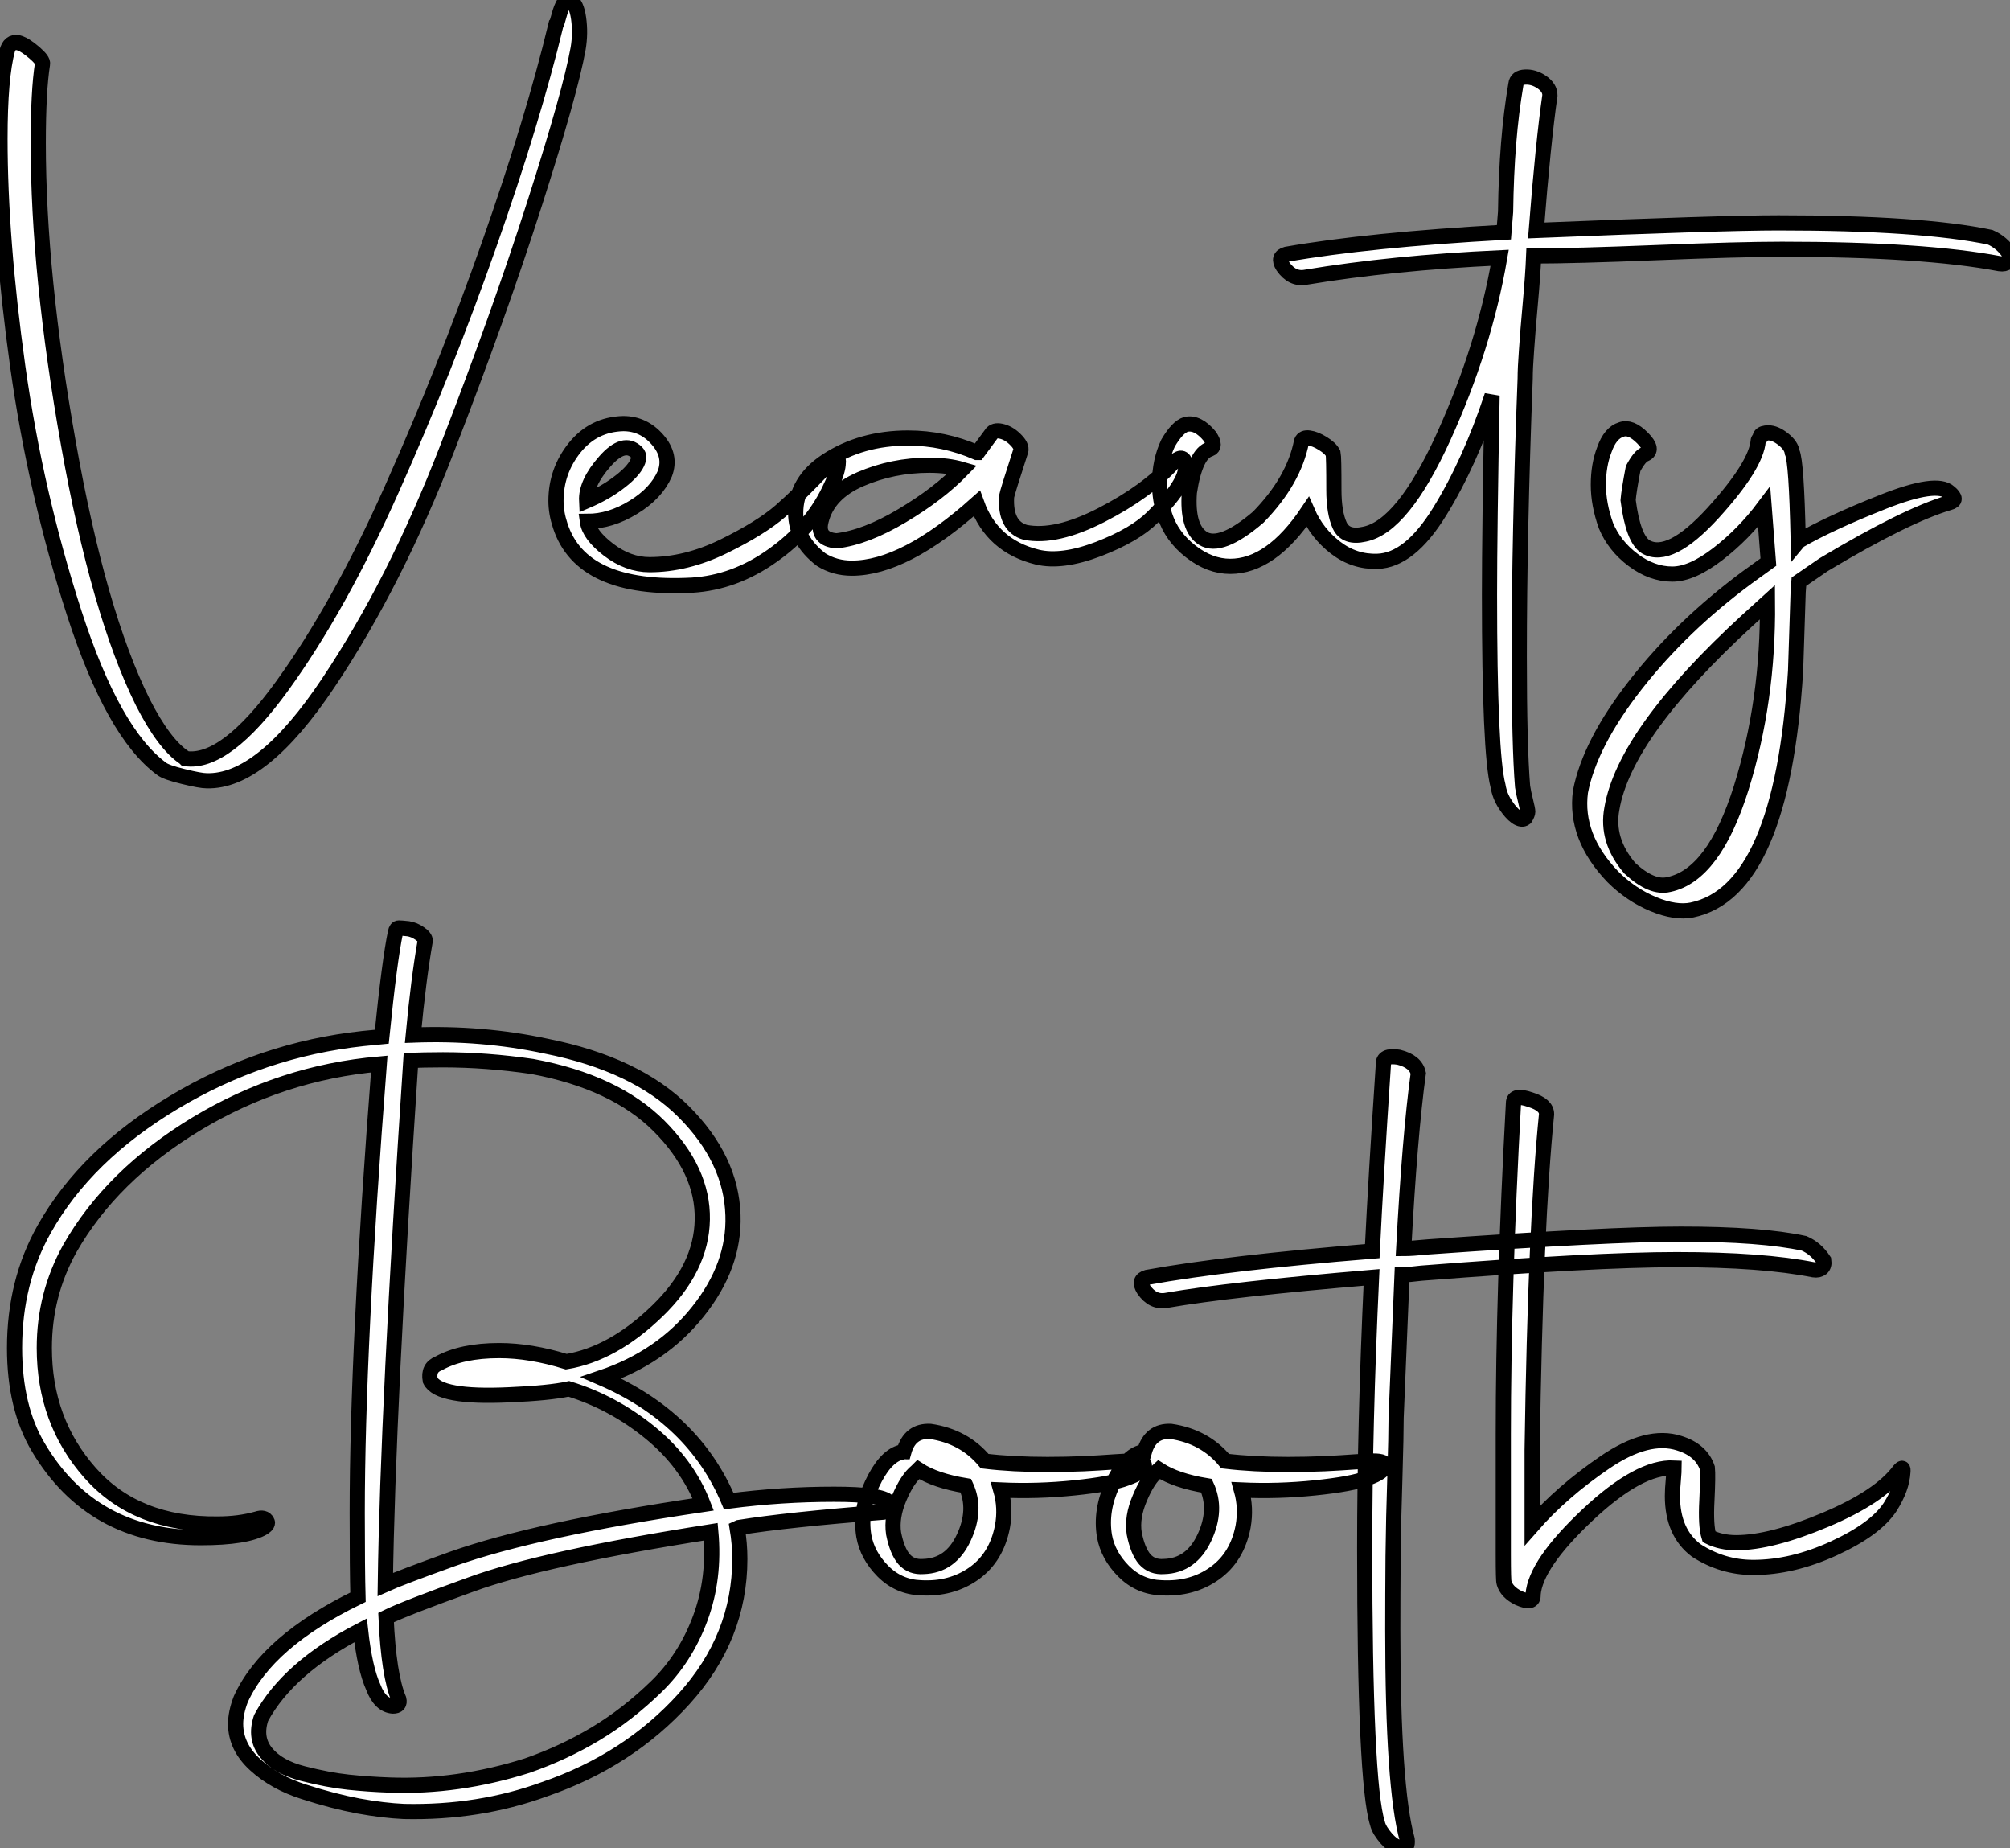
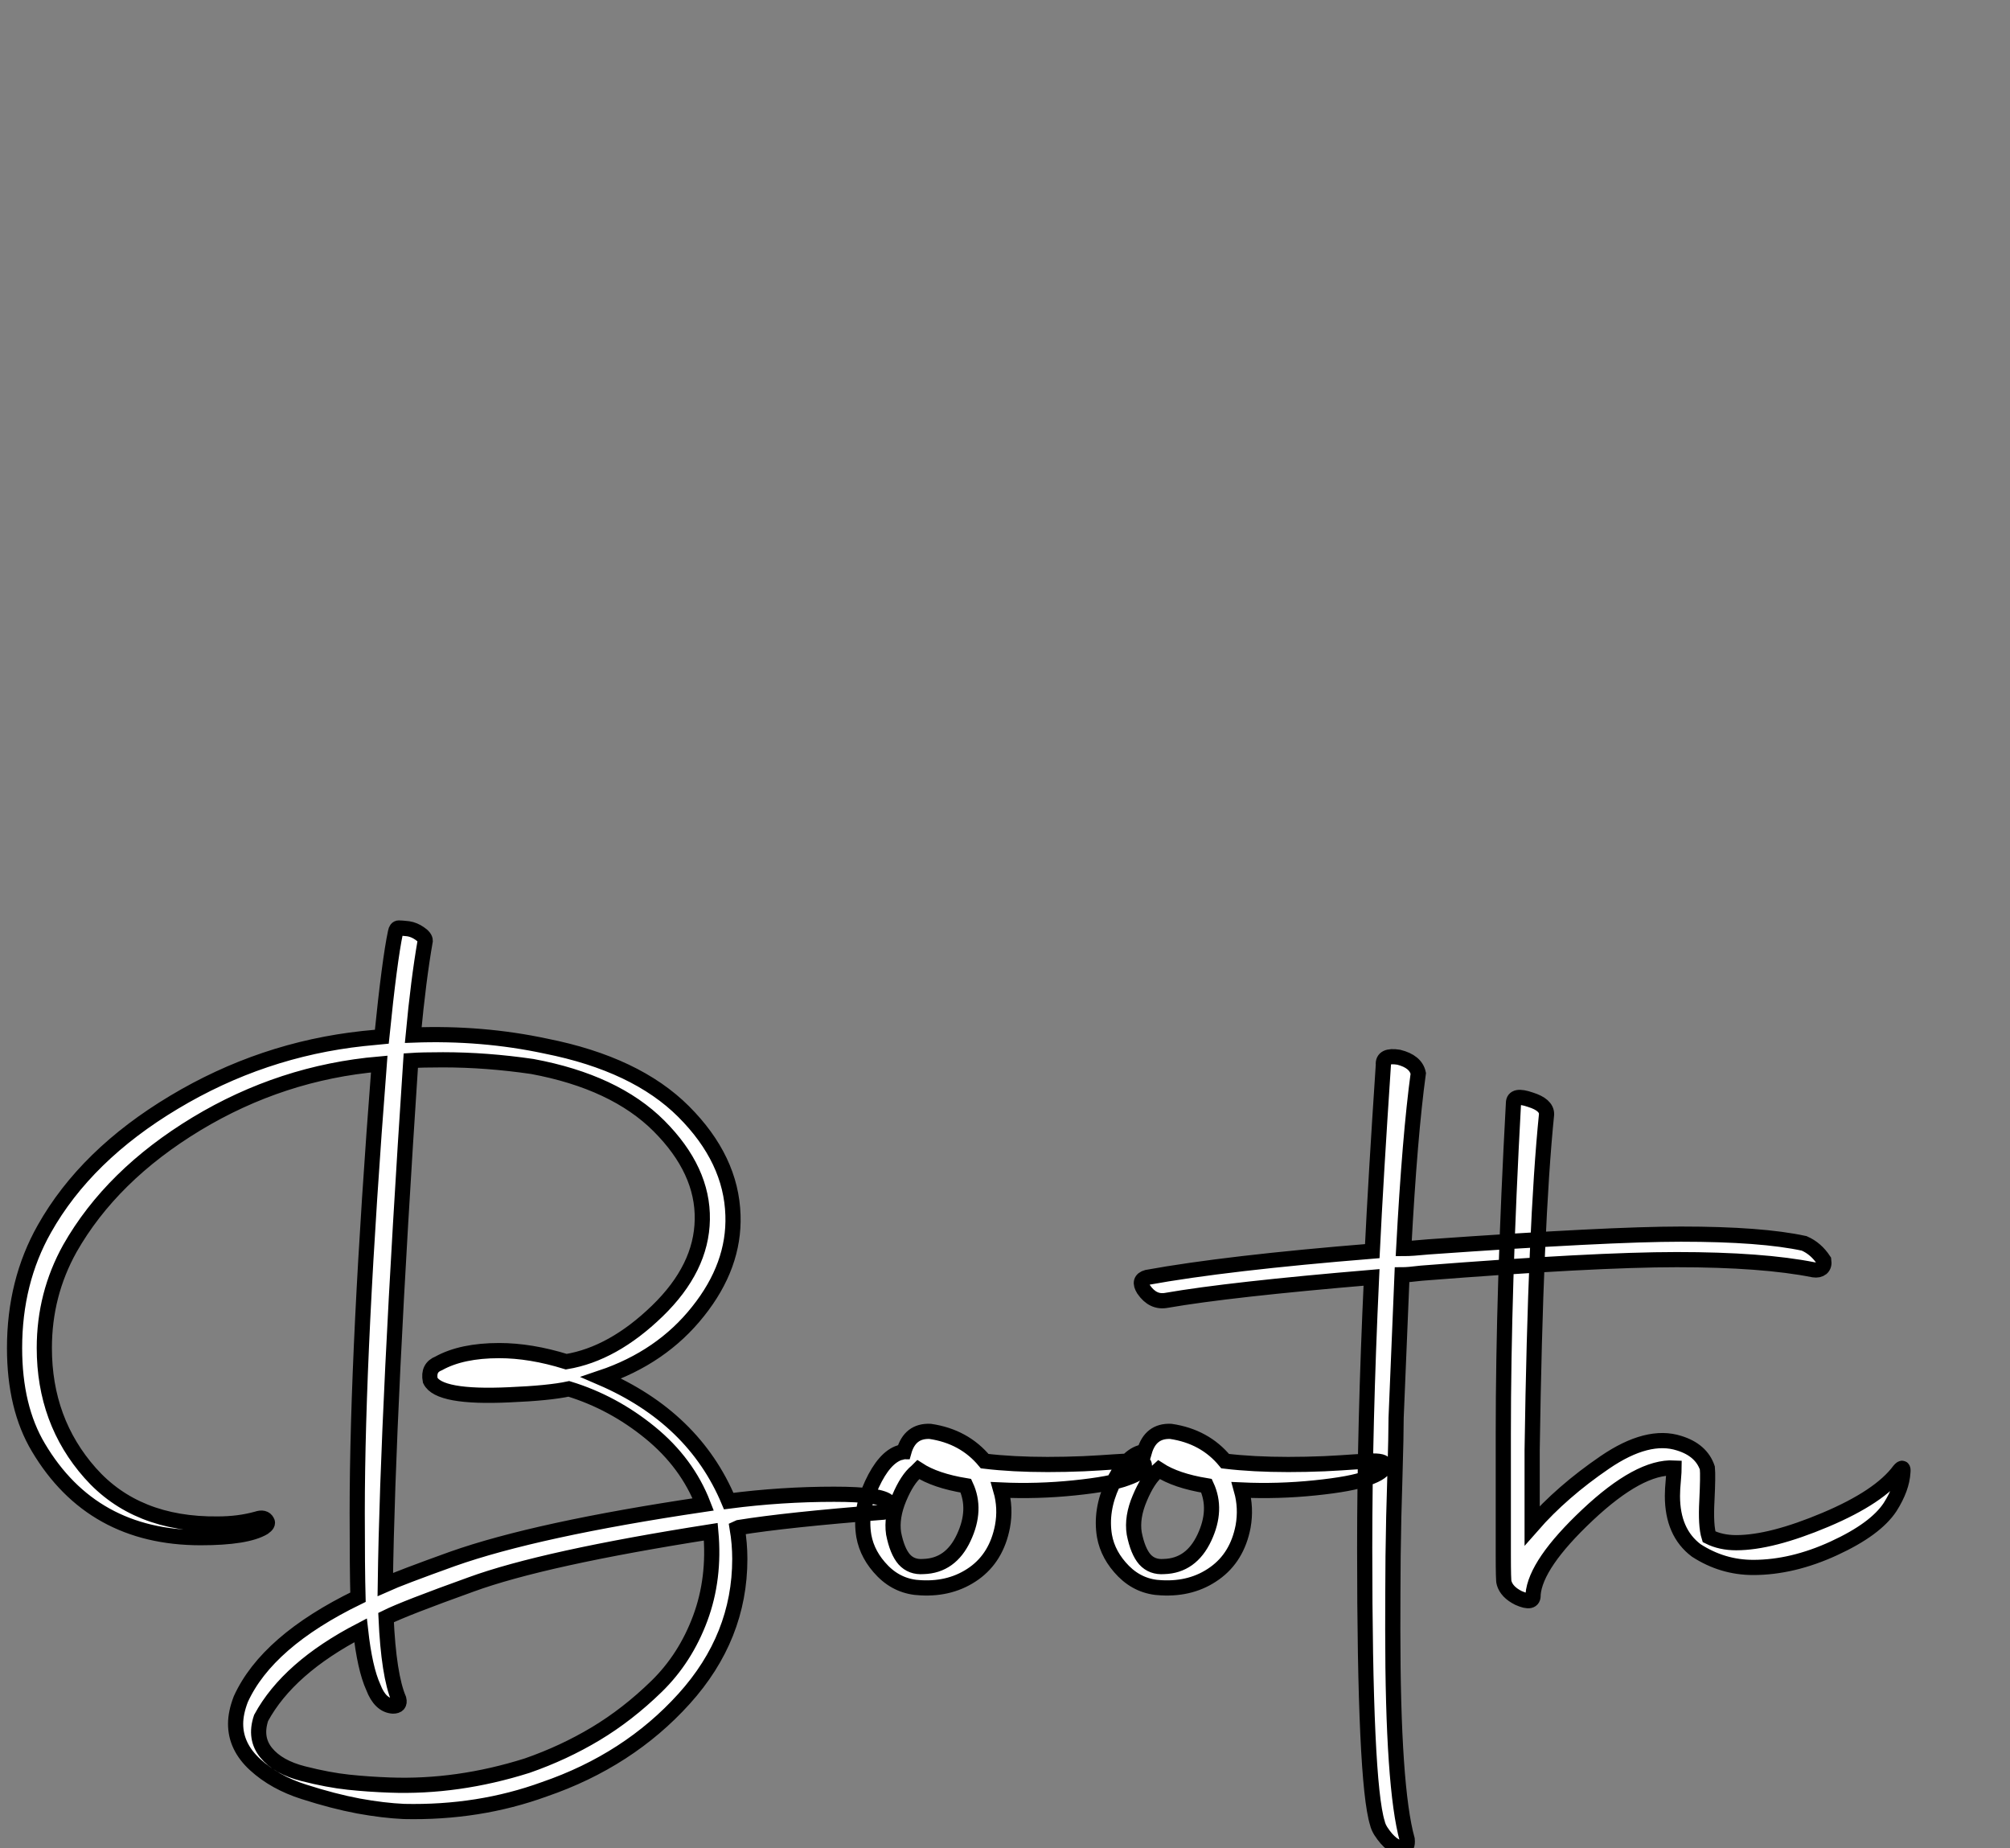
<svg xmlns="http://www.w3.org/2000/svg" viewBox="1.002 -4.141 132.394 121.701">
  <rect x="1.002" y="-4.141" width="132.394" height="121.701" fill="#808080" stroke="none" />
-   <path d="M11.93 11.59L11.93 11.59Q8.74 9.24 6.19 1.37Q3.64-6.50 2.46-14.90Q1.29-23.30 1.29-29.90L1.29-29.90Q1.29-33.94 1.79-35.78L1.79-35.78Q2.02-36.40 2.63-36.18L2.63-36.18Q2.97-36.06 3.56-35.56Q4.14-35.06 4.09-34.83L4.09-34.83Q3.81-33.04 3.81-29.62L3.81-29.62Q3.81-20.94 5.80-9.80Q7.78 1.34 10.70 7.22L10.70 7.22Q12.10 9.97 13.44 10.86L13.44 10.86L13.50 10.92Q16.13 11.31 19.88 6.13Q23.63 0.95 27.10-6.83Q30.58-14.62 33.49-22.88Q36.40-31.14 37.91-37.41L37.91-37.41Q37.97-37.46 38.11-38.00Q38.25-38.53 38.44-38.84Q38.64-39.14 38.86-38.98L38.86-38.98Q39.26-38.81 39.40-37.83Q39.54-36.85 39.37-35.84L39.37-35.84Q38.86-32.98 36.51-25.65Q34.16-18.31 30.74-9.49Q27.33-0.67 22.93 5.91Q18.54 12.49 14.90 12.38L14.90 12.38Q14.50 12.38 13.36 12.10Q12.21 11.82 11.93 11.59ZM46.87-0.50L46.87-0.50Q39.59-0.11 38.19-4.42L38.19-4.42Q37.91-5.26 37.91-6.05L37.91-6.05Q37.91-8.01 39.14-9.55Q40.38-11.09 42.34-11.14L42.34-11.14Q43.68-11.14 44.60-10.08Q45.53-9.02 45.08-7.84L45.08-7.84Q44.52-6.55 43.01-5.63Q41.50-4.70 39.98-4.70L39.98-4.70Q40.10-3.81 41.38-2.83Q42.67-1.85 44.07-1.85L44.07-1.85Q46.48-1.85 48.94-3.05Q51.41-4.26 52.70-5.38Q53.98-6.50 55.61-8.23L55.61-8.23Q56.62-9.30 56.50-8.46L56.50-8.46Q56.45-7.84 55.89-6.72L55.89-6.72Q54.66-4.20 52.16-2.44Q49.67-0.67 46.87-0.50ZM43.23-9.24L43.23-9.24Q42.39-10.08 41.13-8.65Q39.87-7.22 39.93-6.05L39.93-6.05Q41.10-6.55 41.97-7.20Q42.84-7.84 43.18-8.40Q43.51-8.96 43.23-9.24ZM55.38-2.18L55.38-2.18Q53.70-3.47 53.70-5.26L53.70-5.26Q53.70-7.34 55.72-8.68L55.72-8.68Q58.02-10.19 61.10-10.19L61.10-10.19Q63.45-10.19 65.63-9.24L65.63-9.24L65.69-9.24L66.64-10.53Q66.86-10.75 67.34-10.61Q67.82-10.47 68.24-10.02Q68.66-9.58 68.49-9.24L68.49-9.24Q67.65-6.66 67.59-6.33L67.59-6.33Q67.48-4.37 68.82-3.98L68.82-3.98Q70.84-3.58 73.84-5.12Q76.83-6.66 78.51-8.51L78.51-8.51Q79.18-9.18 79.35-8.57L79.35-8.57Q79.69-7.45 77.22-4.98L77.22-4.98Q76.05-3.81 73.64-2.88Q71.23-1.96 69.61-2.35L69.61-2.35Q66.64-3.08 65.63-5.88L65.63-5.88Q60.87-1.62 57.40-1.62L57.40-1.62Q56.28-1.62 55.38-2.18ZM56.39-3.42L56.39-3.42Q58.30-3.64 60.70-5.07Q63.11-6.50 64.68-8.12L64.68-8.12Q63.73-8.40 62.50-8.40L62.50-8.40Q60.09-8.40 57.96-7.48Q55.83-6.55 55.38-4.76L55.38-4.76Q55.05-3.53 56.39-3.42ZM102.48-23.86L102.48-23.86Q114.74-24.36 118.44-24.36L118.44-24.36Q127.85-24.36 132.38-23.41L132.38-23.41Q133.17-23.07 133.67-22.29L133.67-22.29Q133.73-21.95 133.53-21.78Q133.34-21.62 133-21.67L133-21.67Q128.02-22.62 118.66-22.62L118.66-22.62Q115.86-22.62 110.43-22.40Q105.00-22.18 102.31-22.18L102.31-22.18Q102.26-20.94 102.09-19.07Q101.92-17.19 101.84-15.99Q101.75-14.78 101.75-14.11L101.75-14.11Q101.36-3.92 101.36 4.20L101.36 4.20Q101.36 10.08 101.58 12.77L101.58 12.77Q101.64 13.16 101.78 13.72Q101.92 14.28 101.92 14.42Q101.92 14.56 101.75 14.84L101.75 14.84Q101.53 15.01 101.16 14.76Q100.80 14.50 100.44 13.94Q100.07 13.38 99.96 12.71L99.96 12.71Q99.40 10.58 99.40 0.11L99.40 0.11Q99.40-4.09 99.57-12.99L99.57-12.99Q98.11-8.57 96.12-5.35Q94.14-2.13 92.01-2.07L92.01-2.07Q90.50-2.02 89.26-2.97Q88.03-3.92 87.42-5.32L87.42-5.32Q85.01-1.74 82.32-1.74L82.32-1.74Q80.98-1.74 79.72-2.72Q78.46-3.70 78.01-5.10L78.01-5.10Q77.67-6.10 77.67-7.22L77.67-7.22Q77.67-8.68 78.23-9.86L78.23-9.86Q78.85-10.92 79.41-11.09L79.41-11.09Q80.19-11.26 80.98-10.30L80.98-10.30Q81.42-9.63 80.98-9.46L80.98-9.46Q80.02-9.18 79.63-6.61L79.63-6.61Q79.46-4.26 80.53-3.58L80.53-3.58Q81.70-2.86 84.17-4.98L84.17-4.98Q86.52-7.39 87.02-9.97L87.02-9.97Q87.14-10.25 87.53-10.19Q87.92-10.14 88.42-9.83Q88.93-9.52 89.10-9.18L89.10-9.18Q89.15-8.96 89.15-6.78L89.15-6.78Q89.15-5.26 89.54-4.42Q89.94-3.58 91.17-3.86L91.17-3.86Q93.69-4.37 96.38-10.28Q99.06-16.18 100.07-22.06L100.07-22.06Q93.02-21.73 87.30-20.78L87.30-20.78Q86.41-20.61 85.79-21.50L85.79-21.50Q85.40-22.12 86.02-22.29L86.02-22.29Q91.45-23.24 100.35-23.74L100.35-23.74L100.46-25.09Q100.52-29.90 101.14-33.49L101.14-33.49Q101.19-33.94 101.75-33.96Q102.31-33.99 102.84-33.63Q103.38-33.26 103.38-32.76L103.38-32.76Q102.93-29.62 102.48-23.86ZM116.37-1.01L117.77-2.02L117.49-5.66Q116.14-3.86 114.44-2.55Q112.73-1.23 111.44-1.23L111.44-1.23Q110.10-1.23 108.86-2.16Q107.63-3.08 107.07-4.42L107.07-4.42Q106.57-5.82 106.57-7.11Q106.57-8.40 106.96-9.41L106.96-9.41Q107.35-10.53 108.08-10.75L108.08-10.75Q108.70-10.98 109.48-10.19Q110.26-9.41 109.65-9.13L109.65-9.13Q109.31-9.02 108.86-8.18L108.86-8.18Q108.58-6.72 108.53-6.10L108.53-6.10Q108.86-3.53 109.70-3.02L109.70-3.02Q111.27-2.13 114.13-5.26Q116.98-8.40 117.10-10.02L117.10-10.02Q117.10-10.08 117.26-10.25L117.26-10.25Q117.21-10.30 117.26-10.36L117.26-10.36Q117.38-10.53 117.77-10.53L117.77-10.53Q118.22-10.53 118.75-10.11Q119.28-9.69 119.34-9.24L119.34-9.24Q119.62-8.62 119.73-3.58L119.73-3.58L119.73-3.36L119.78-3.42Q121.80-4.59 125.33-5.99Q128.86-7.39 129.70-6.61L129.70-6.61Q130.31-6.10 129.70-5.94L129.70-5.94Q126.84-5.10 121.41-1.85L121.41-1.85L119.78-0.73L119.73-0.06L119.56 5.15Q118.66 19.66 112.73 20.89L112.73 20.89Q111.66 21.11 110.18 20.50Q108.70 19.88 107.52 18.70L107.52 18.70Q105.00 16.07 105.39 13.10L105.39 13.10Q106.01 9.91 109.03 6.05Q112.06 2.18 116.37-1.01L116.37-1.01ZM111.22 19.21L111.22 19.21Q114.18 18.59 115.98 12.85Q117.77 7.11 117.71 0.62L117.71 0.62L116.42 1.79Q108.30 9.24 107.46 14.22L107.46 14.22Q107.07 16.30 108.64 18.14L108.64 18.14Q110.10 19.49 111.22 19.21Z" fill="white" stroke="black" transform="translate(0 0) scale(1 1) translate(-0.288 34.895)" />
-   <path d="M19.54-0.11L19.54-0.11Q19.49-1.96 19.49-5.66L19.49-5.66Q19.49-16.52 20.94-35.22L20.94-35.22Q14.50-34.66 8.90-31.28Q3.30-27.89 0.56-23.07L0.56-23.07Q-1.12-20.05-1.12-16.52L-1.12-16.52Q-1.12-11.70 1.90-8.29Q4.93-4.87 10.30-4.93L10.30-4.93Q11.70-4.93 12.88-5.26L12.88-5.26Q13.38-5.43 13.55-5.10L13.55-5.10Q13.66-4.93 13.33-4.70L13.33-4.70Q12.21-4.03 9.18-4.03L9.18-4.03Q2.02-4.03-1.51-9.97L-1.51-9.97Q-3.08-12.60-3.08-16.52L-3.08-16.52Q-3.08-20.89-1.12-24.36L-1.12-24.36Q1.62-29.23 7.42-32.70Q13.22-36.18 19.88-36.90L19.88-36.90L21.11-37.02Q21.62-42.06 22.01-43.90L22.01-43.90Q22.06-44.18 22.23-44.18L22.23-44.18Q22.40-44.18 22.85-44.13L22.85-44.13Q23.24-44.07 23.60-43.82Q23.97-43.57 23.97-43.34L23.97-43.34Q23.52-40.77 23.18-37.13L23.18-37.13Q27.72-37.30 31.92-36.40L31.92-36.40Q37.86-35.22 40.99-32.09Q44.13-28.95 44.24-25.26L44.24-25.26Q44.35-21.95 41.94-18.93Q39.54-15.90 35.56-14.56L35.56-14.56Q41.66-11.93 43.96-6.44L43.96-6.44Q47.43-6.89 50.90-6.89L50.90-6.89Q54.04-6.89 54.49-6.38L54.49-6.38Q54.99-5.88 54.15-5.71L54.15-5.71Q47.77-5.21 44.63-4.70L44.63-4.70L44.52-4.65Q44.69-3.64 44.69-2.63L44.69-2.63Q44.69 2.52 41.02 6.58Q37.35 10.64 31.81 12.54L31.81 12.54Q27.50 14.11 22.57 14L22.57 14Q21.22 13.94 19.57 13.64Q17.92 13.33 15.99 12.71Q14.06 12.10 12.77 10.92Q11.48 9.74 11.48 8.23L11.48 8.23Q11.48 7.50 11.82 6.61L11.82 6.61Q13.55 2.80 19.54-0.11ZM42.28-6.22L42.28-6.22Q41.22-8.96 38.78-10.95Q36.34-12.94 33.43-13.83L33.43-13.83Q32.14-13.55 29.51-13.44L29.51-13.44Q24.86-13.22 24.30-14.39L24.30-14.39Q24.14-15.23 24.86-15.51L24.86-15.51Q26.38-16.35 28.84-16.35L28.84-16.35Q30.91-16.35 33.26-15.62L33.26-15.62Q36.34-16.13 39.26-18.96Q42.17-21.78 42.22-24.98L42.22-24.98Q42.28-28.22 39.37-31.14Q36.46-34.05 31.02-35.06L31.02-35.06Q28-35.50 25.14-35.50L25.14-35.50Q23.74-35.50 23.02-35.45L23.02-35.45Q21.50-12.49 21.34-0.95L21.34-0.95Q22.34-1.40 25.76-2.63L25.76-2.63Q31.30-4.59 42.28-6.22ZM26.99-0.95L26.99-0.95Q22.62 0.62 21.39 1.23L21.39 1.23Q21.56 5.04 22.23 6.61L22.23 6.61Q22.34 7.06 21.84 7.06L21.84 7.06Q21 7 20.55 5.82L20.55 5.82Q19.99 4.59 19.71 2.07L19.71 2.07Q14.95 4.54 13.16 7.84L13.16 7.84Q12.71 9.18 13.50 10.14Q14.28 11.09 15.93 11.51Q17.58 11.93 18.90 12.07Q20.22 12.21 21.62 12.26L21.62 12.26Q26.10 12.43 30.69 10.98L30.69 10.98Q33.10 10.14 35.20 8.88Q37.30 7.62 39.20 5.77Q41.10 3.92 42.08 1.29Q43.06-1.34 42.78-4.42L42.78-4.42Q31.75-2.69 26.99-0.95ZM70.17-7.95L70.17-7.95Q69.16-7.56 66.72-7.31Q64.29-7.06 61.88-7.17L61.88-7.17Q62.22-5.99 61.99-4.76L61.99-4.76Q61.60-2.74 60.12-1.68Q58.63-0.62 56.62-0.73L56.62-0.73Q55.16-0.78 54.12-1.82Q53.09-2.86 52.86-4.14L52.86-4.14Q52.58-5.82 53.40-7.56Q54.21-9.30 55.22-9.63L55.22-9.63Q55.27-9.63 55.36-9.66Q55.44-9.69 55.50-9.69L55.50-9.69Q55.89-11.09 57.23-11.03L57.23-11.03Q59.47-10.70 60.82-9.07L60.82-9.07Q62.66-8.85 64.96-8.85L64.96-8.85Q66.14-8.85 67.34-8.90Q68.54-8.96 69.33-9.02Q70.11-9.07 70.28-9.07L70.28-9.07Q71.34-9.13 71.34-8.79L71.34-8.79Q71.29-8.34 70.17-7.95ZM56.45-8.51L56.34-8.40Q55.72-7.90 55.19-6.64Q54.66-5.38 54.82-4.31L54.82-4.31Q55.05-3.14 55.52-2.60Q56-2.07 56.78-2.13L56.78-2.13Q58.58-2.18 59.44-4.03Q60.31-5.88 59.58-7.45L59.58-7.45Q57.57-7.78 56.45-8.51L56.45-8.51ZM86.02-7.95L86.02-7.95Q85.01-7.56 82.57-7.31Q80.14-7.06 77.73-7.17L77.73-7.17Q78.06-5.99 77.84-4.76L77.84-4.76Q77.45-2.74 75.96-1.68Q74.48-0.62 72.46-0.73L72.46-0.73Q71.01-0.78 69.97-1.82Q68.94-2.86 68.71-4.14L68.71-4.14Q68.43-5.82 69.24-7.56Q70.06-9.30 71.06-9.63L71.06-9.63Q71.12-9.63 71.20-9.66Q71.29-9.69 71.34-9.69L71.34-9.69Q71.74-11.09 73.08-11.03L73.08-11.03Q75.32-10.70 76.66-9.07L76.66-9.07Q78.51-8.85 80.81-8.85L80.81-8.85Q81.98-8.85 83.19-8.90Q84.39-8.96 85.18-9.02Q85.96-9.07 86.13-9.07L86.13-9.07Q87.19-9.13 87.19-8.79L87.19-8.79Q87.14-8.34 86.02-7.95ZM72.30-8.51L72.18-8.40Q71.57-7.90 71.04-6.64Q70.50-5.38 70.67-4.31L70.67-4.31Q70.90-3.14 71.37-2.60Q71.85-2.07 72.63-2.13L72.63-2.13Q74.42-2.18 75.29-4.03Q76.16-5.88 75.43-7.45L75.43-7.45Q73.42-7.78 72.30-8.51L72.30-8.51ZM86.69 14.78L86.69 14.78Q85.85 12.10 85.85-3.36L85.85-3.36Q85.85-7.45 85.96-11.82L85.96-11.82Q86.07-16.24 86.30-21.17L86.30-21.17Q76.94-20.38 72.80-19.66L72.80-19.66Q71.90-19.49 71.29-20.38L71.29-20.38Q70.90-21 71.51-21.17L71.51-21.17Q76.72-22.12 86.35-22.90L86.35-22.90Q86.58-27.66 87.08-35.17L87.08-35.17Q87.02-35.84 88.09-35.67L88.09-35.67Q89.21-35.39 89.38-34.61L89.38-34.61Q88.82-30.52 88.42-23.07L88.42-23.07Q88.93-23.07 90.05-23.18L90.05-23.18Q101.92-24.02 106.68-24.02L106.68-24.02Q112-24.02 114.80-23.41L114.80-23.41Q115.58-23.07 116.09-22.29L116.09-22.29Q116.14-21.95 115.95-21.78Q115.75-21.62 115.42-21.67L115.42-21.67Q112.06-22.34 106.40-22.34L106.40-22.34Q100.97-22.34 89.60-21.45L89.60-21.45Q88.70-21.34 88.31-21.34L88.31-21.34L87.92-11.93Q87.92-10.81 87.84-8.09Q87.75-5.38 87.72-2.80Q87.70-0.22 87.70 2.02L87.70 2.02Q87.70 12.43 88.65 15.85L88.65 15.85Q88.70 16.41 88.37 16.41L88.37 16.41Q87.64 16.41 86.91 15.29L86.91 15.29Q86.74 15.01 86.69 14.78ZM95.03-1.06L95.03-1.06Q94.98-1.18 94.98-2.91L94.98-2.91L94.98-10.86Q94.98-20.38 95.65-32.65L95.65-32.65Q95.65-33.26 96.77-32.87L96.77-32.87Q97.83-32.54 97.83-31.92L97.83-31.92Q97.10-24.70 96.88-9.80L96.88-9.80L96.88-4.82Q98.84-7.06 101.67-8.99Q104.50-10.92 106.57-10.25L106.57-10.25Q108.02-9.80 108.42-8.62L108.42-8.62Q108.47-8.12 108.39-6.47Q108.30-4.82 108.53-4.09L108.53-4.09Q109.31-3.70 110.32-3.70L110.32-3.70Q112.62-3.70 116.20-5.21Q119.78-6.72 121.07-8.46L121.07-8.46Q121.35-8.79 121.30-8.34L121.30-8.34Q121.24-7.28 120.46-6.05L120.46-6.05Q119.50-4.59 116.76-3.33Q114.02-2.07 111.44-2.07L111.44-2.07Q109.42-2.07 107.69-3.19L107.69-3.19Q106.12-4.37 106.12-6.78L106.12-6.78Q106.12-7.22 106.18-7.84Q106.23-8.46 106.23-8.62L106.23-8.62Q103.94-8.74 100.52-5.52Q97.10-2.30 96.94-0.28L96.94-0.28Q96.99 0.39 95.98-0.06L95.98-0.06Q95.20-0.45 95.03-1.06Z" fill="white" stroke="black" transform="translate(6.039 67.2) scale(1 1) translate(-0.998 33.95)" />
+   <path d="M19.54-0.11L19.54-0.11Q19.49-1.96 19.49-5.66L19.49-5.66Q19.49-16.52 20.94-35.22L20.94-35.22Q14.50-34.66 8.90-31.28Q3.30-27.89 0.56-23.07L0.56-23.07Q-1.12-20.05-1.12-16.52L-1.12-16.52Q-1.12-11.70 1.90-8.29Q4.93-4.87 10.30-4.93L10.30-4.93Q11.70-4.93 12.88-5.26L12.88-5.26Q13.38-5.43 13.55-5.10L13.55-5.10Q13.66-4.93 13.33-4.70L13.33-4.70Q12.21-4.03 9.18-4.03L9.18-4.03Q2.02-4.03-1.51-9.97L-1.51-9.97Q-3.08-12.60-3.08-16.52L-3.08-16.52Q-3.08-20.89-1.12-24.36L-1.12-24.36Q1.62-29.23 7.42-32.70Q13.22-36.18 19.88-36.90L19.88-36.90L21.11-37.02Q21.62-42.06 22.01-43.90L22.01-43.90Q22.06-44.18 22.23-44.18L22.23-44.18Q22.40-44.18 22.85-44.13L22.85-44.13Q23.24-44.07 23.60-43.82Q23.97-43.57 23.97-43.34L23.97-43.34Q23.52-40.77 23.18-37.13L23.18-37.13Q27.72-37.30 31.92-36.40L31.92-36.40Q37.86-35.22 40.99-32.09Q44.13-28.95 44.24-25.26Q44.35-21.95 41.94-18.93Q39.54-15.90 35.56-14.56L35.56-14.56Q41.66-11.93 43.96-6.44L43.96-6.44Q47.43-6.89 50.90-6.89L50.90-6.89Q54.04-6.89 54.49-6.38L54.49-6.38Q54.99-5.88 54.15-5.71L54.15-5.71Q47.77-5.21 44.63-4.70L44.63-4.70L44.52-4.65Q44.69-3.64 44.69-2.63L44.69-2.63Q44.69 2.52 41.02 6.58Q37.35 10.64 31.81 12.54L31.81 12.54Q27.50 14.11 22.57 14L22.57 14Q21.22 13.94 19.57 13.64Q17.92 13.33 15.99 12.71Q14.06 12.10 12.77 10.92Q11.48 9.74 11.48 8.23L11.48 8.23Q11.48 7.50 11.82 6.61L11.82 6.61Q13.55 2.80 19.54-0.11ZM42.28-6.22L42.28-6.22Q41.22-8.96 38.78-10.95Q36.34-12.94 33.43-13.83L33.43-13.83Q32.14-13.55 29.51-13.44L29.51-13.44Q24.86-13.22 24.30-14.39L24.30-14.39Q24.14-15.23 24.86-15.51L24.86-15.51Q26.38-16.35 28.84-16.35L28.84-16.35Q30.91-16.35 33.26-15.62L33.26-15.62Q36.34-16.13 39.26-18.96Q42.17-21.78 42.22-24.98L42.22-24.98Q42.28-28.22 39.37-31.14Q36.46-34.05 31.02-35.06L31.02-35.06Q28-35.50 25.14-35.50L25.14-35.50Q23.74-35.50 23.02-35.45L23.02-35.45Q21.50-12.49 21.34-0.95L21.34-0.95Q22.34-1.40 25.76-2.63L25.76-2.63Q31.30-4.59 42.28-6.22ZM26.99-0.95L26.99-0.95Q22.62 0.62 21.39 1.23L21.39 1.23Q21.56 5.04 22.23 6.61L22.23 6.61Q22.34 7.06 21.84 7.06L21.84 7.06Q21 7 20.55 5.82L20.55 5.82Q19.99 4.59 19.71 2.07L19.71 2.07Q14.95 4.54 13.16 7.84L13.16 7.84Q12.71 9.18 13.50 10.14Q14.28 11.09 15.93 11.51Q17.58 11.93 18.90 12.07Q20.22 12.21 21.62 12.26L21.62 12.26Q26.10 12.43 30.69 10.98L30.69 10.98Q33.10 10.14 35.20 8.88Q37.30 7.62 39.20 5.77Q41.10 3.92 42.08 1.29Q43.06-1.34 42.78-4.42L42.78-4.42Q31.75-2.69 26.99-0.95ZM70.17-7.95L70.17-7.95Q69.16-7.56 66.72-7.31Q64.29-7.06 61.88-7.17L61.88-7.17Q62.22-5.99 61.99-4.76L61.99-4.76Q61.60-2.74 60.12-1.68Q58.63-0.62 56.62-0.73L56.62-0.73Q55.16-0.78 54.12-1.82Q53.09-2.86 52.86-4.14L52.86-4.14Q52.58-5.82 53.40-7.56Q54.21-9.30 55.22-9.63L55.22-9.63Q55.27-9.63 55.36-9.66Q55.44-9.69 55.50-9.69L55.50-9.69Q55.89-11.09 57.23-11.03L57.23-11.03Q59.47-10.70 60.82-9.07L60.82-9.07Q62.66-8.85 64.96-8.85L64.96-8.85Q66.14-8.85 67.34-8.90Q68.54-8.96 69.33-9.02Q70.11-9.07 70.28-9.07L70.28-9.07Q71.34-9.13 71.34-8.79L71.34-8.79Q71.29-8.34 70.17-7.95ZM56.45-8.51L56.34-8.40Q55.72-7.90 55.19-6.64Q54.66-5.38 54.82-4.31L54.82-4.31Q55.05-3.14 55.52-2.60Q56-2.07 56.78-2.13L56.78-2.13Q58.58-2.18 59.44-4.03Q60.31-5.88 59.58-7.45L59.58-7.45Q57.57-7.78 56.45-8.51L56.45-8.51ZM86.02-7.95L86.02-7.95Q85.01-7.56 82.57-7.31Q80.14-7.06 77.73-7.17L77.73-7.17Q78.06-5.99 77.84-4.76L77.84-4.76Q77.45-2.74 75.96-1.68Q74.48-0.62 72.46-0.73L72.46-0.73Q71.01-0.78 69.97-1.82Q68.94-2.86 68.71-4.14L68.71-4.14Q68.43-5.82 69.24-7.56Q70.06-9.30 71.06-9.63L71.06-9.63Q71.12-9.63 71.20-9.66Q71.29-9.69 71.34-9.69L71.34-9.69Q71.74-11.09 73.08-11.03L73.08-11.03Q75.32-10.70 76.66-9.07L76.66-9.07Q78.51-8.85 80.81-8.85L80.81-8.85Q81.98-8.85 83.19-8.90Q84.39-8.96 85.18-9.02Q85.96-9.07 86.13-9.07L86.13-9.07Q87.19-9.13 87.19-8.79L87.19-8.79Q87.14-8.34 86.02-7.95ZM72.30-8.51L72.18-8.40Q71.57-7.90 71.04-6.64Q70.50-5.38 70.67-4.31L70.67-4.31Q70.90-3.14 71.37-2.60Q71.85-2.07 72.63-2.13L72.63-2.13Q74.42-2.18 75.29-4.03Q76.16-5.88 75.43-7.45L75.43-7.45Q73.42-7.78 72.30-8.51L72.30-8.51ZM86.69 14.78L86.69 14.78Q85.85 12.10 85.85-3.36L85.85-3.36Q85.85-7.45 85.96-11.82L85.96-11.82Q86.07-16.24 86.30-21.17L86.30-21.17Q76.94-20.38 72.80-19.66L72.80-19.66Q71.90-19.49 71.29-20.38L71.29-20.38Q70.90-21 71.51-21.17L71.51-21.17Q76.72-22.12 86.35-22.90L86.35-22.90Q86.58-27.66 87.08-35.17L87.08-35.17Q87.02-35.84 88.09-35.67L88.09-35.67Q89.21-35.39 89.38-34.61L89.38-34.61Q88.82-30.52 88.42-23.07L88.42-23.07Q88.93-23.07 90.05-23.18L90.05-23.18Q101.92-24.02 106.68-24.02L106.68-24.02Q112-24.02 114.80-23.41L114.80-23.41Q115.58-23.07 116.09-22.29L116.09-22.29Q116.14-21.95 115.95-21.78Q115.75-21.62 115.42-21.67L115.42-21.67Q112.06-22.34 106.40-22.34L106.40-22.34Q100.97-22.34 89.60-21.45L89.60-21.45Q88.70-21.34 88.31-21.34L88.31-21.34L87.92-11.93Q87.92-10.81 87.84-8.09Q87.75-5.38 87.72-2.80Q87.70-0.22 87.70 2.02L87.70 2.02Q87.70 12.43 88.65 15.85L88.65 15.85Q88.70 16.41 88.37 16.41L88.37 16.41Q87.64 16.41 86.91 15.29L86.91 15.29Q86.74 15.01 86.69 14.78ZM95.03-1.06L95.03-1.06Q94.98-1.18 94.98-2.91L94.98-2.91L94.98-10.86Q94.98-20.38 95.65-32.65L95.65-32.65Q95.65-33.26 96.77-32.87L96.77-32.87Q97.83-32.54 97.83-31.92L97.83-31.92Q97.10-24.70 96.88-9.80L96.88-9.80L96.88-4.82Q98.84-7.06 101.67-8.99Q104.50-10.92 106.57-10.25L106.57-10.25Q108.02-9.80 108.42-8.62L108.42-8.62Q108.47-8.12 108.39-6.47Q108.30-4.82 108.53-4.09L108.53-4.09Q109.31-3.70 110.32-3.70L110.32-3.70Q112.62-3.70 116.20-5.21Q119.78-6.72 121.07-8.46L121.07-8.46Q121.35-8.79 121.30-8.34L121.30-8.34Q121.24-7.28 120.46-6.05L120.46-6.05Q119.50-4.59 116.76-3.33Q114.02-2.07 111.44-2.07L111.44-2.07Q109.42-2.07 107.69-3.19L107.69-3.19Q106.12-4.37 106.12-6.78L106.12-6.78Q106.12-7.22 106.18-7.84Q106.23-8.46 106.23-8.62L106.23-8.62Q103.94-8.74 100.52-5.52Q97.10-2.30 96.94-0.28L96.94-0.28Q96.99 0.39 95.98-0.06L95.98-0.06Q95.20-0.45 95.03-1.06Z" fill="white" stroke="black" transform="translate(6.039 67.2) scale(1 1) translate(-0.998 33.95)" />
</svg>